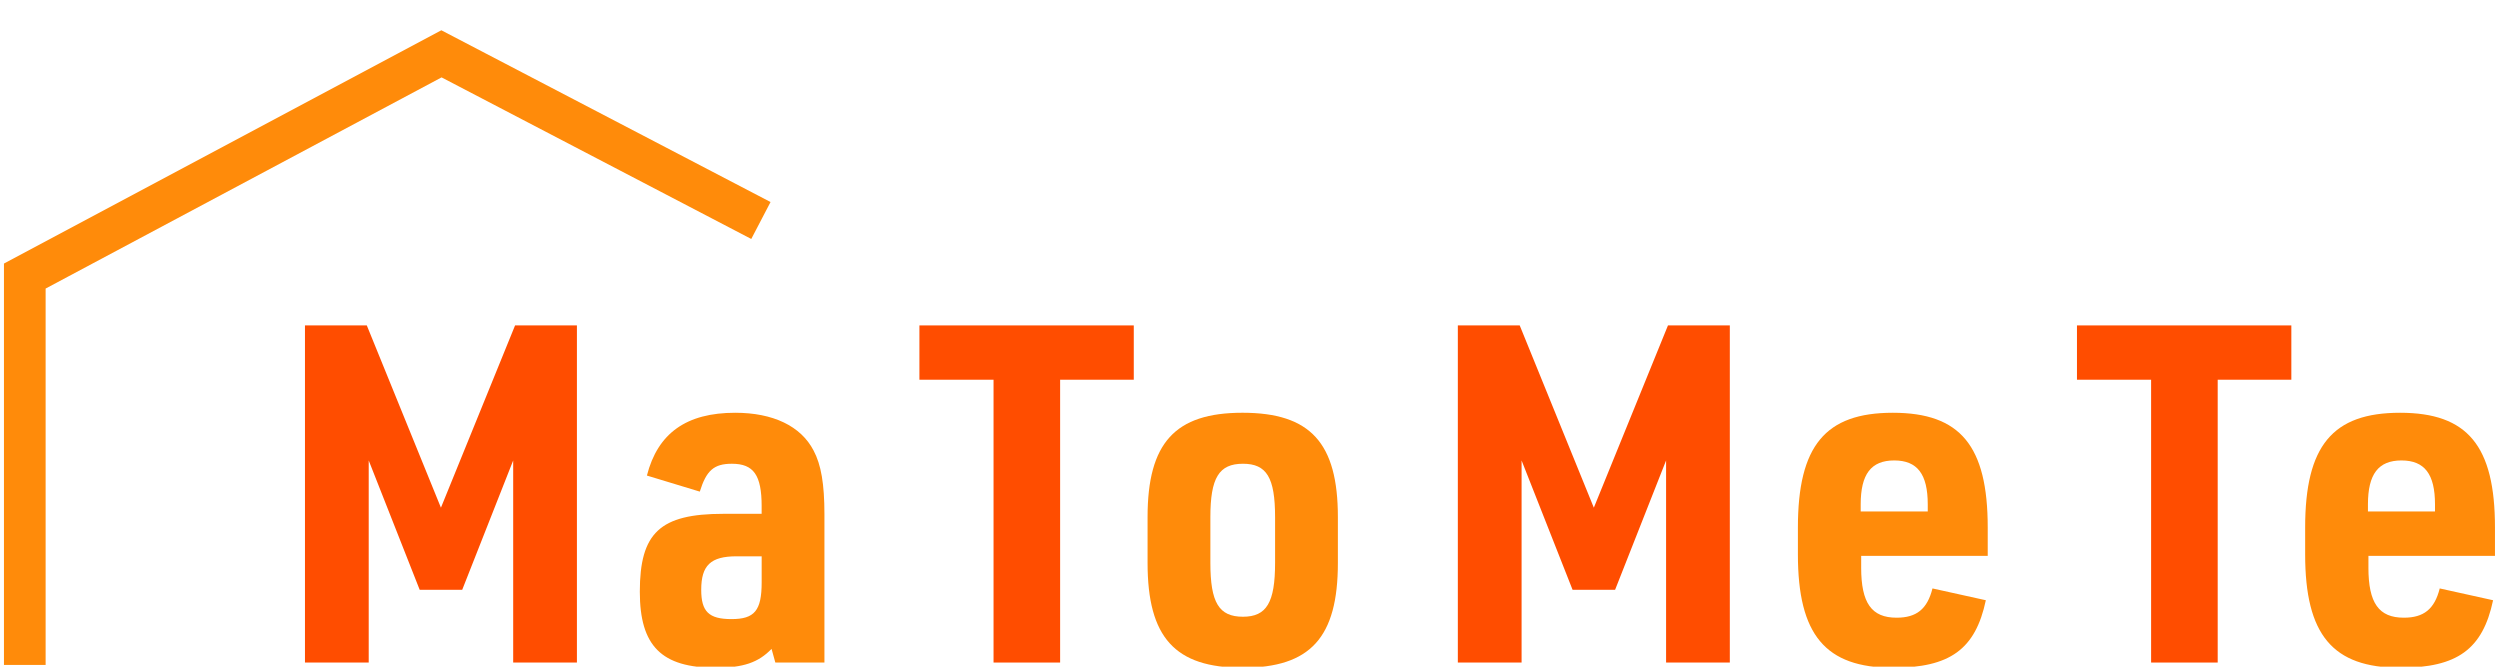
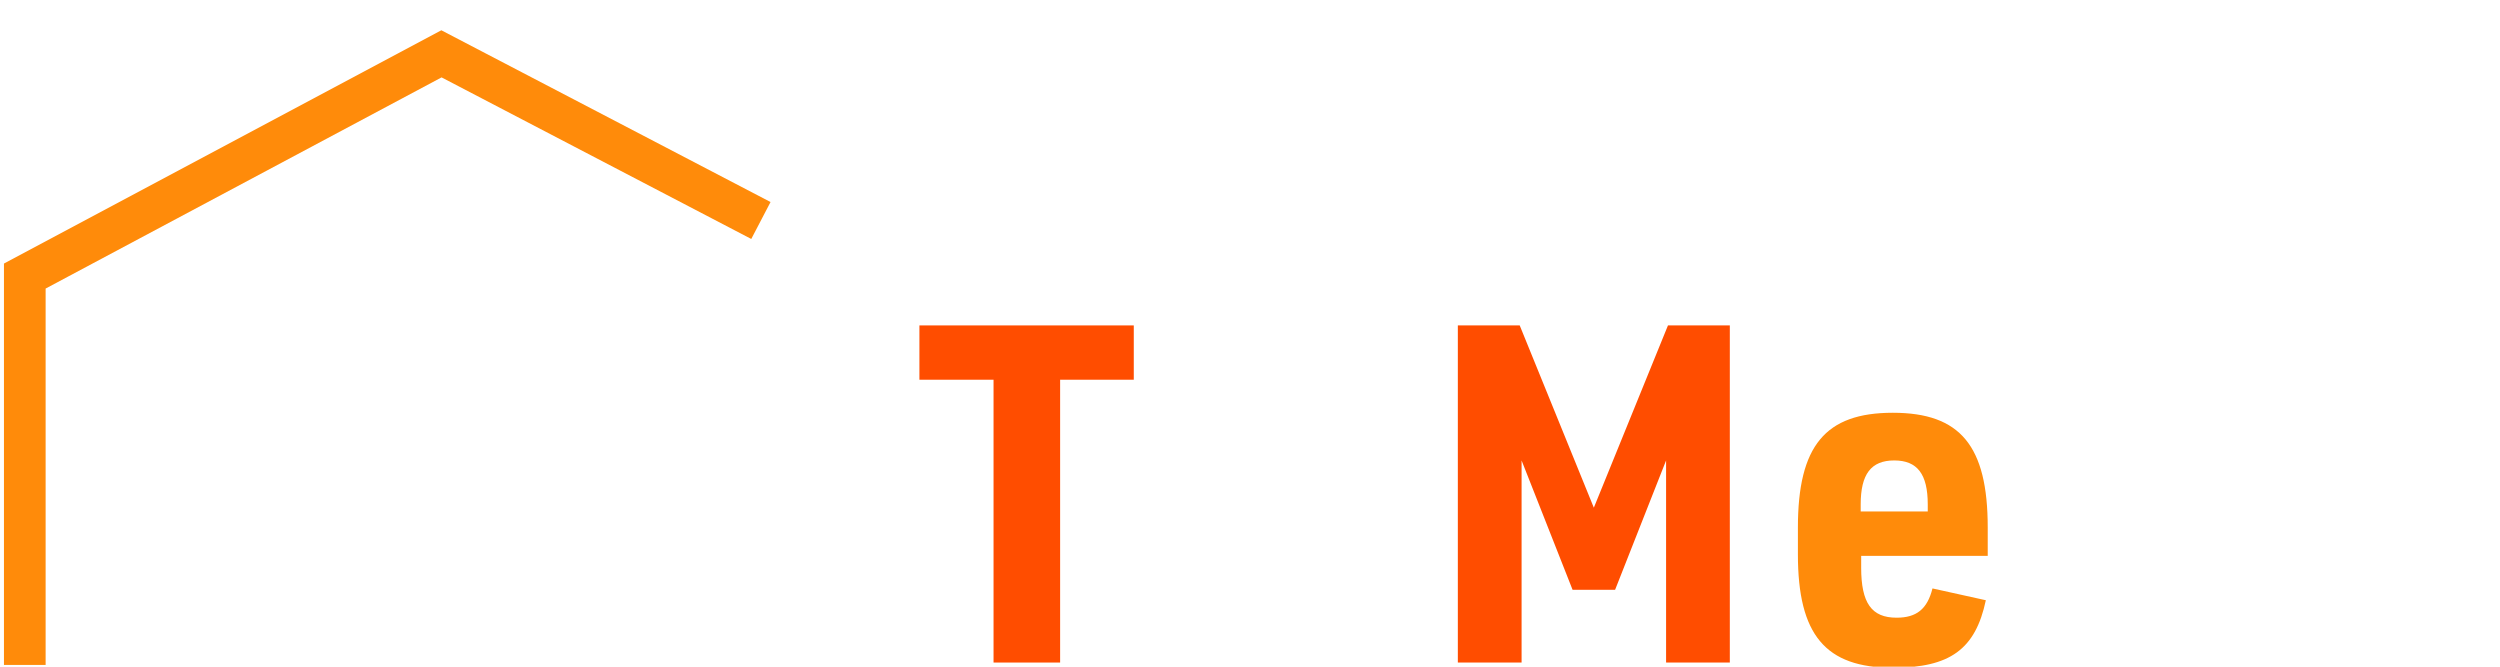
<svg xmlns="http://www.w3.org/2000/svg" id="_レイヤー_1" viewBox="0 0 180 48">
  <defs>
    <style>.cls-1{fill:none;fill-rule:evenodd;stroke:#ff8b0a;stroke-miterlimit:10;stroke-width:3px;}.cls-2{fill:#ff8b0a;}.cls-2,.cls-3{stroke-width:0px;}.cls-3{fill:#ff4d00;}</style>
  </defs>
-   <path class="cls-3" d="M21.956,23.43h4.454l5.337,13.123,5.338-13.123h4.453v24.273h-4.589v-14.551l-3.671,9.315h-3.06l-3.671-9.315v14.551h-4.59v-24.273Z" />
-   <path class="cls-2" d="M54.839,36.45c0-2.243-.577-3.06-2.142-3.06-1.292,0-1.836.477-2.312,2.006l-3.808-1.156c.782-3.06,2.855-4.521,6.357-4.521,2.72,0,4.726.952,5.644,2.72.544,1.021.781,2.414.781,4.59v10.675h-3.535l-.272-.985c-.951.985-2.039,1.359-4.012,1.359-3.909,0-5.473-1.563-5.473-5.474,0-4.249,1.462-5.609,6.018-5.609h2.753v-.544ZM53.038,40.054c-1.869,0-2.55.646-2.55,2.414,0,1.563.544,2.107,2.176,2.107,1.666,0,2.176-.611,2.176-2.651v-1.87h-1.802Z" />
  <path class="cls-3" d="M71.535,27.34h-5.337v-3.91h15.434v3.91h-5.303v20.363h-4.794v-20.363Z" />
-   <path class="cls-2" d="M82.625,37.232c0-5.338,1.973-7.514,6.834-7.514,4.896,0,6.868,2.176,6.868,7.514v3.298c0,5.371-1.972,7.547-6.868,7.547-4.861,0-6.834-2.176-6.834-7.547v-3.298ZM91.806,37.232c0-2.855-.612-3.842-2.313-3.842-1.733,0-2.346,1.021-2.346,3.842v3.298c0,2.855.612,3.875,2.346,3.875,1.701,0,2.313-1.02,2.313-3.875v-3.298Z" />
  <path class="cls-3" d="M104.965,23.43h4.454l5.337,13.123,5.338-13.123h4.453v24.273h-4.589v-14.551l-3.672,9.315h-3.06l-3.672-9.315v14.551h-4.59v-24.273Z" />
  <path class="cls-2" d="M134.004,40.87c0,2.55.748,3.604,2.55,3.604,1.428,0,2.21-.612,2.584-2.107l3.842.85c-.748,3.535-2.584,4.861-6.697,4.861-4.861,0-6.834-2.38-6.834-8.159v-1.938c0-5.882,1.973-8.262,6.834-8.262s6.833,2.38,6.833,8.262v2.04h-9.111v.85ZM138.798,36.824v-.51c0-2.176-.748-3.162-2.414-3.162s-2.414.986-2.414,3.162v.51h4.828Z" />
-   <path class="cls-3" d="M154.88,27.34h-5.338v-3.91h15.435v3.91h-5.303v20.363h-4.794v-20.363Z" />
-   <path class="cls-2" d="M170.526,40.87c0,2.55.748,3.604,2.55,3.604,1.428,0,2.21-.612,2.584-2.107l3.842.85c-.748,3.535-2.584,4.861-6.697,4.861-4.862,0-6.834-2.38-6.834-8.159v-1.938c0-5.882,1.972-8.262,6.834-8.262,4.861,0,6.833,2.38,6.833,8.262v2.04h-9.111v.85ZM175.32,36.824v-.51c0-2.176-.748-3.162-2.414-3.162s-2.414.986-2.414,3.162v.51h4.828Z" />
  <path class="cls-1" d="M1.785,47.876v-28L31.785,3.876l23,12" />
</svg>